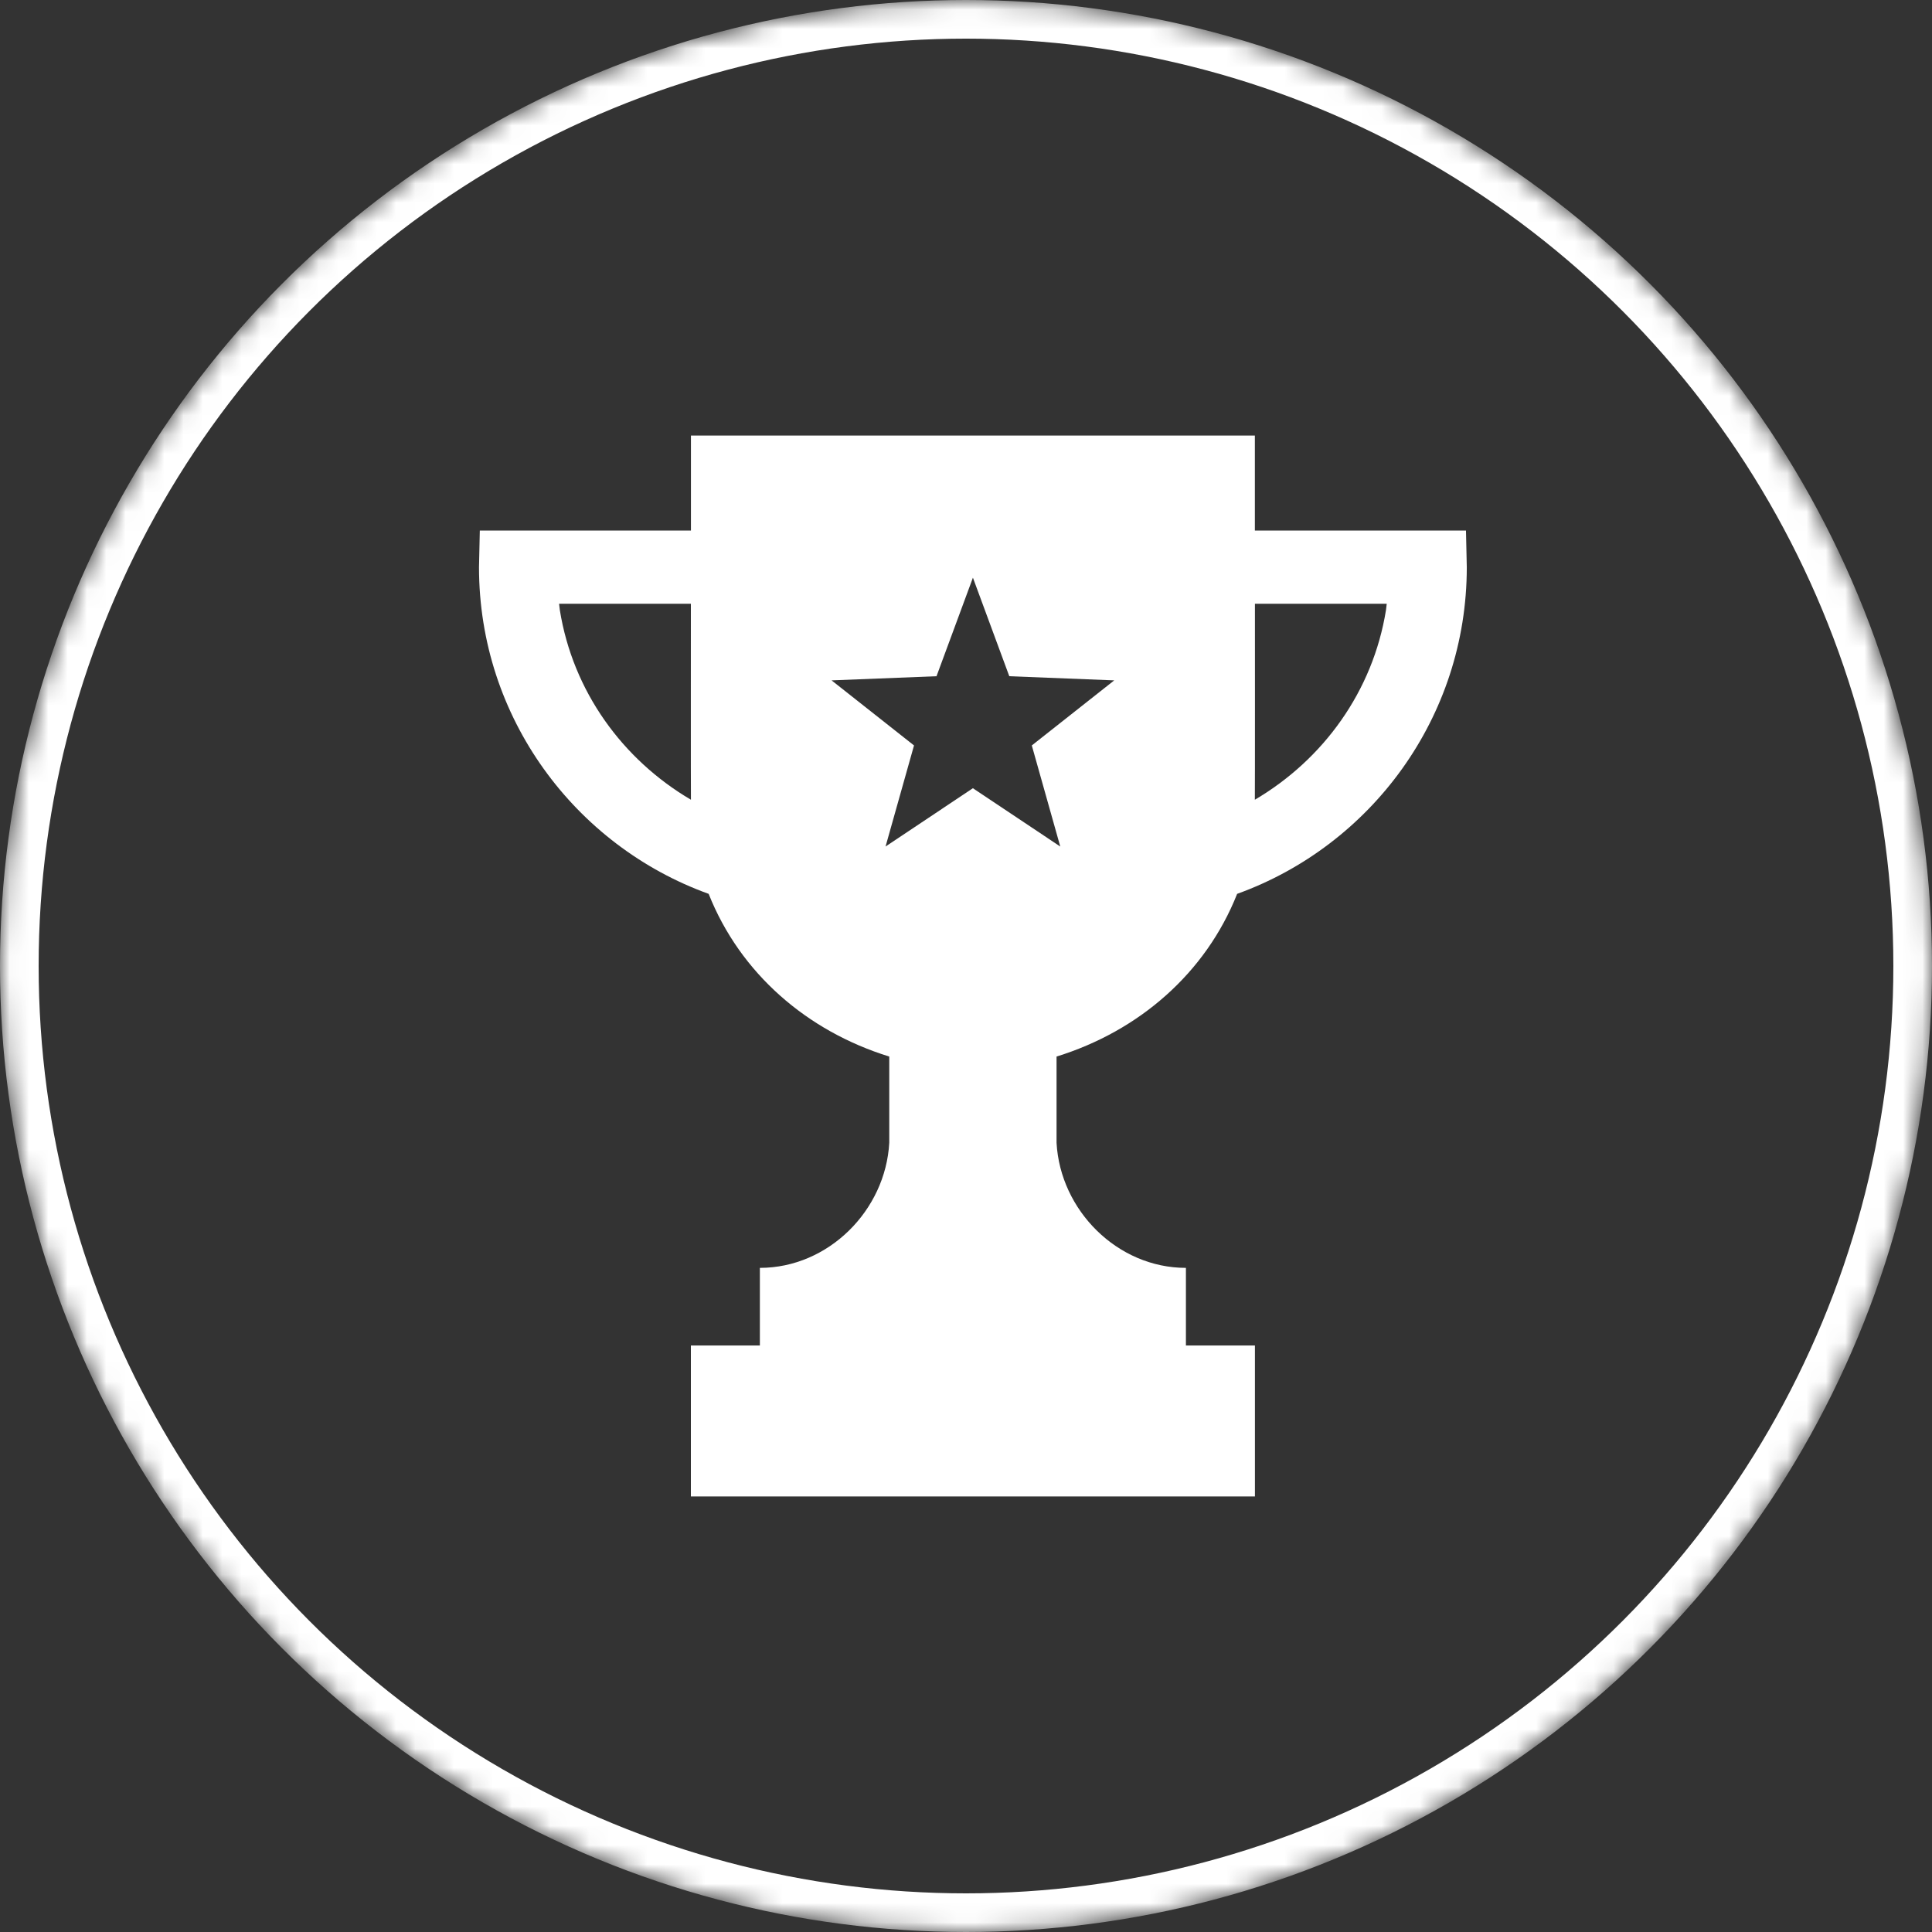
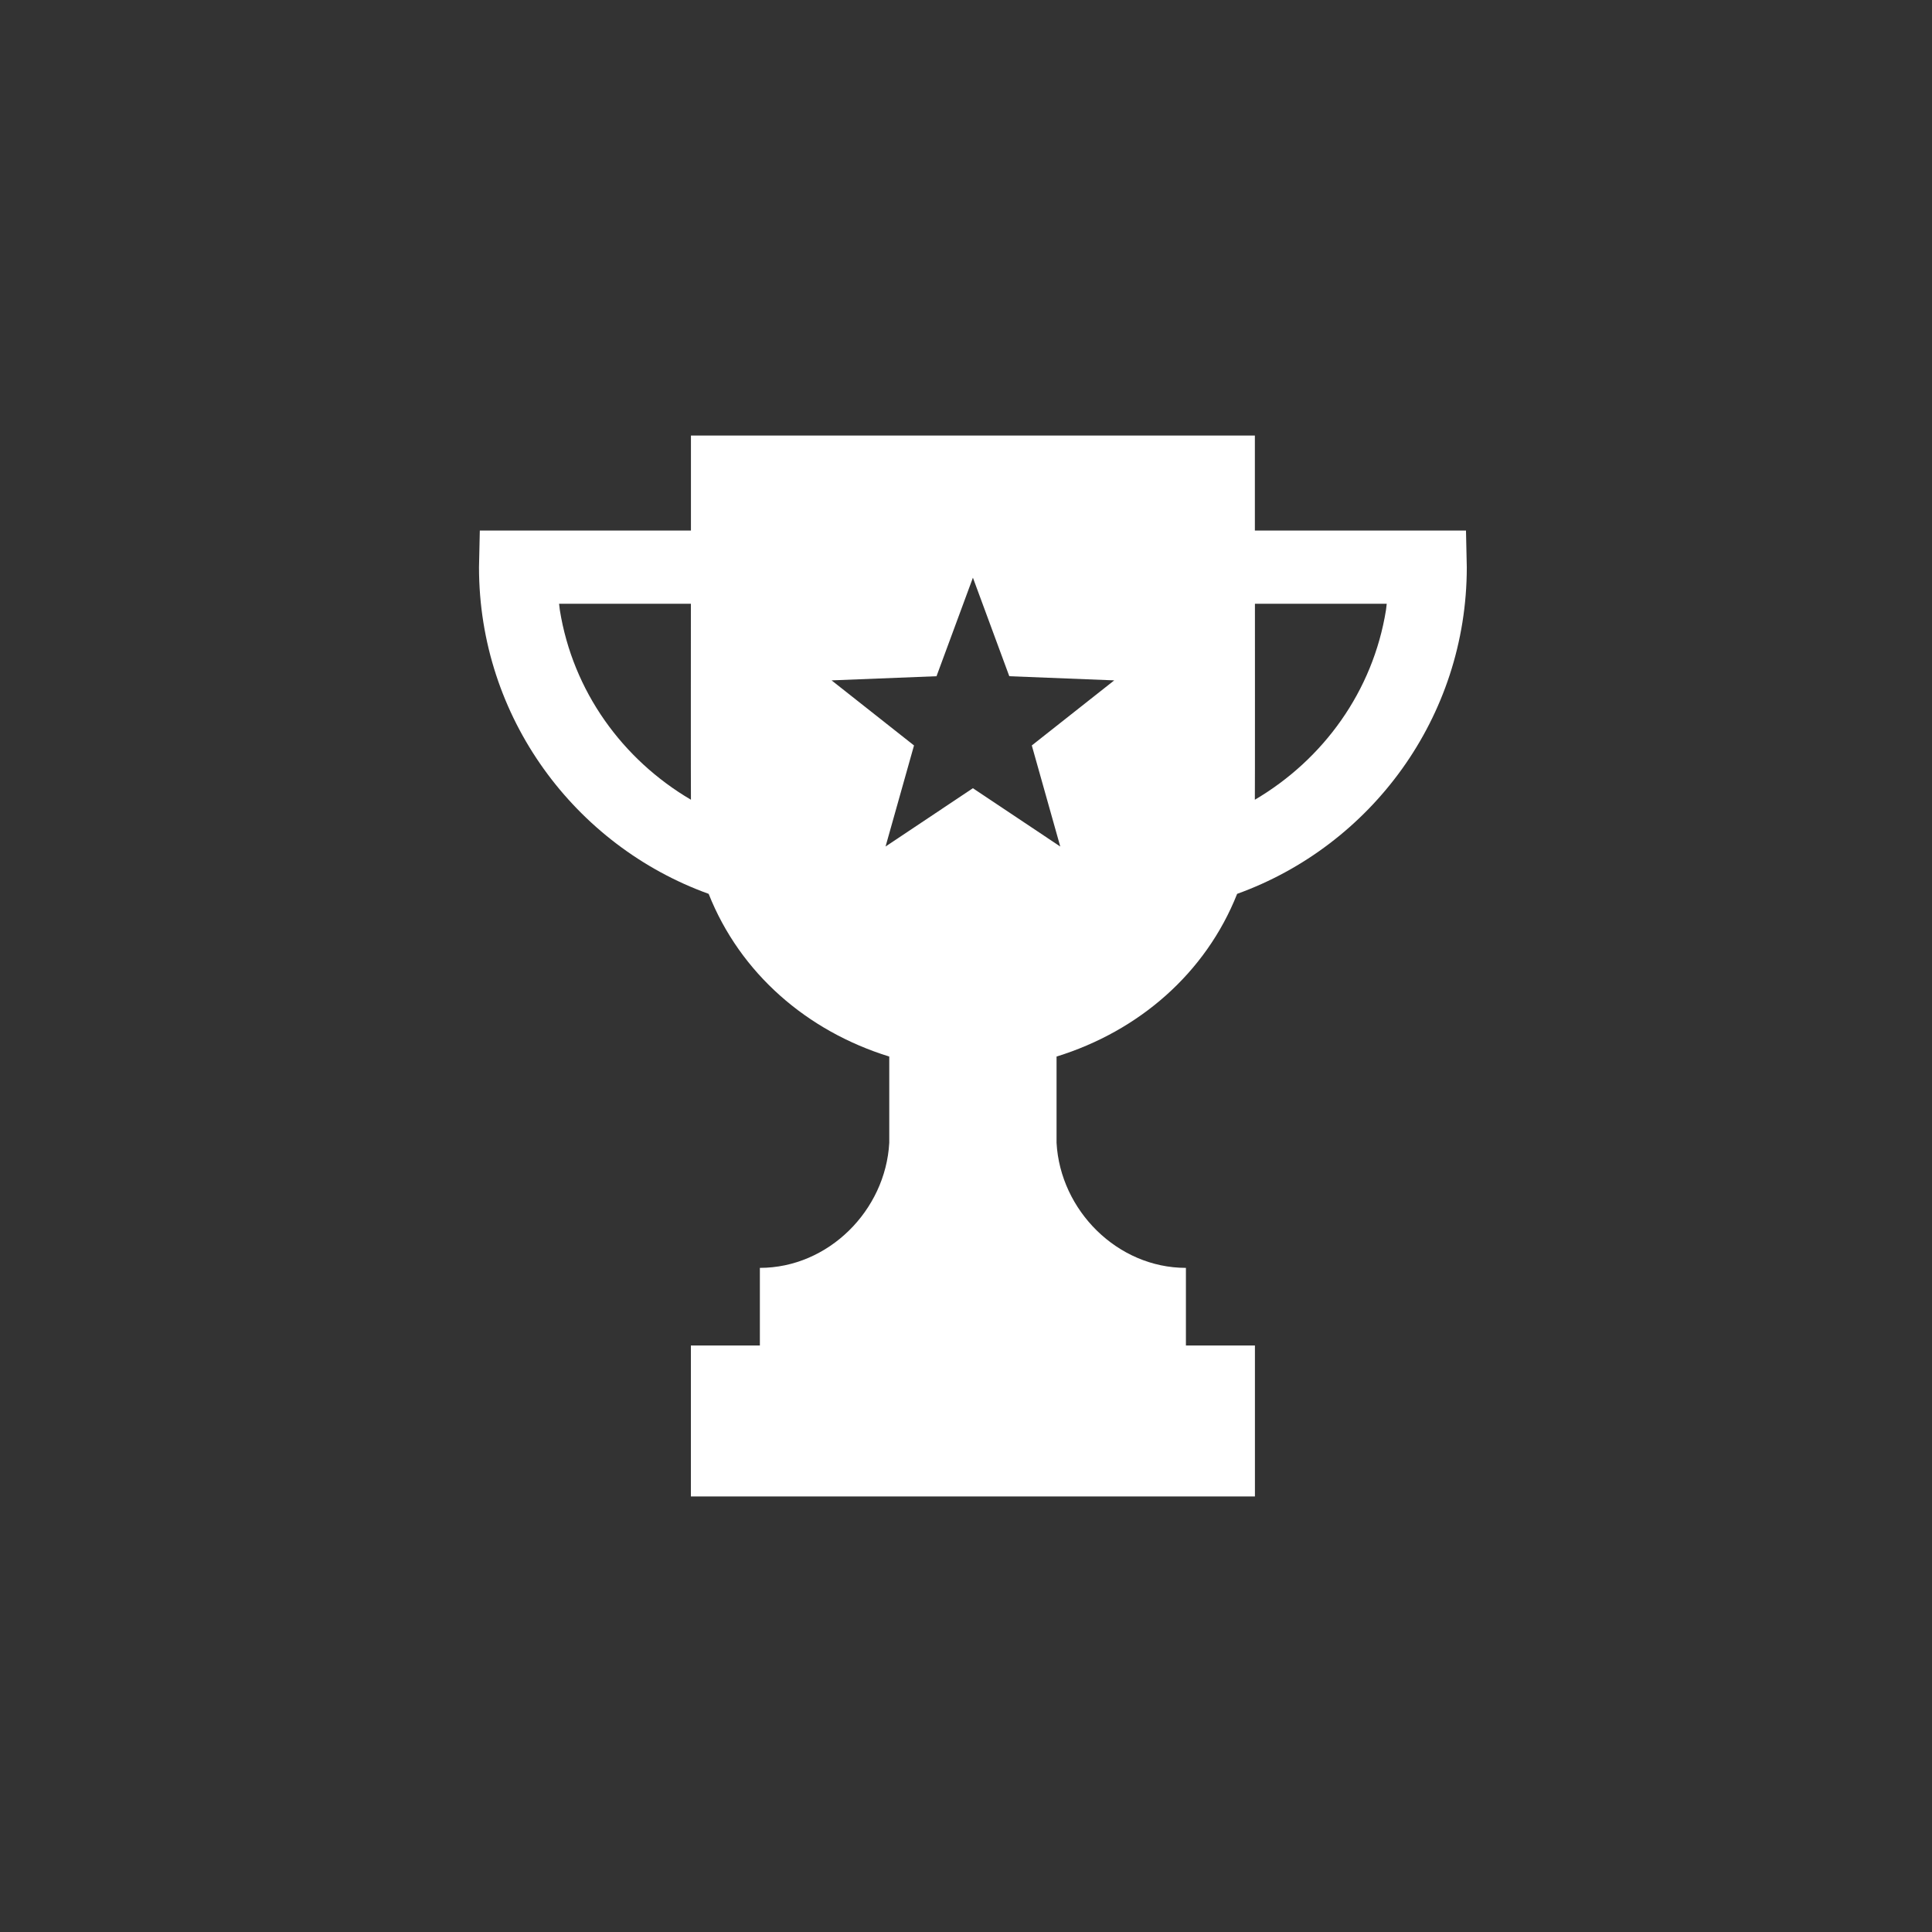
<svg xmlns="http://www.w3.org/2000/svg" width="100" height="100" viewBox="0 0 100 100" fill="none">
  <rect x="0" y="0" width="100" height="100" fill="#333333" stroke="none" />
  <mask id="mask0_790_2510" style="mask-type:alpha" maskUnits="userSpaceOnUse" x="0" y="0" width="100" height="100">
-     <circle cx="50" cy="50" r="50" fill="white" />
-   </mask>
+     </mask>
  <g mask="url(#mask0_790_2510)">
    <circle cx="50" cy="50" r="49" stroke="white" stroke-width="2" />
  </g>
  <path d="M64.034 46.266C70.958 43.769 75.921 37.135 75.921 29.361L75.879 27.462H64.952V22.544H35.763V27.462H24.835L24.793 29.361C24.793 37.135 29.757 43.769 36.68 46.266C38.311 50.378 41.769 53.369 46.028 54.687V59.152C45.836 62.649 42.878 65.625 39.331 65.625V69.643H35.76V77.455H64.955V69.643H61.383V65.625C57.837 65.625 54.879 62.649 54.687 59.152V54.687C58.946 53.369 62.404 50.377 64.034 46.266ZM64.955 31.25H71.777C71.763 31.345 71.754 31.477 71.739 31.571C71.064 35.78 68.492 39.313 64.951 41.394C64.96 41.185 64.955 31.25 64.955 31.25ZM28.976 31.571C28.961 31.477 28.951 31.345 28.938 31.25H35.76C35.76 31.25 35.754 41.185 35.763 41.394C32.222 39.313 29.65 35.78 28.976 31.571ZM50.357 40.798L45.836 43.816L47.309 38.584L43.042 35.216L48.474 35.001L50.358 29.901L52.241 35.001L57.673 35.216L53.406 38.584L54.879 43.816L50.357 40.798Z" fill="white" />
</svg>